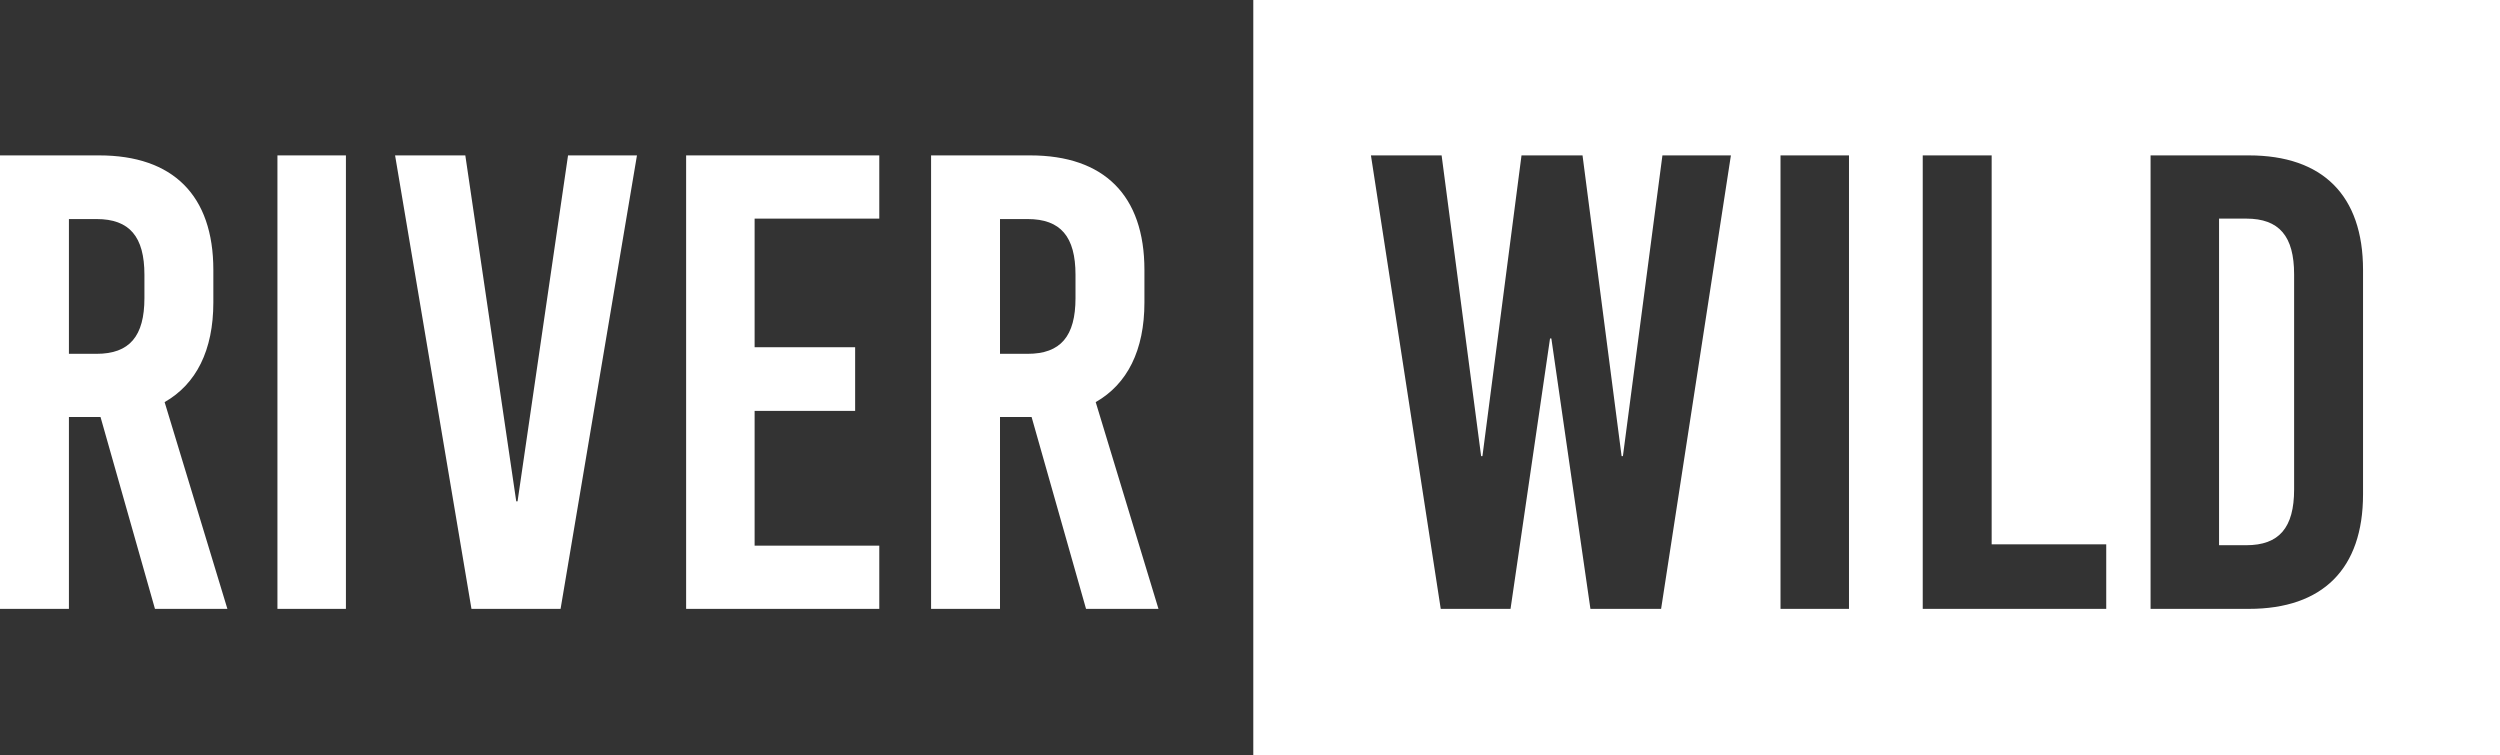
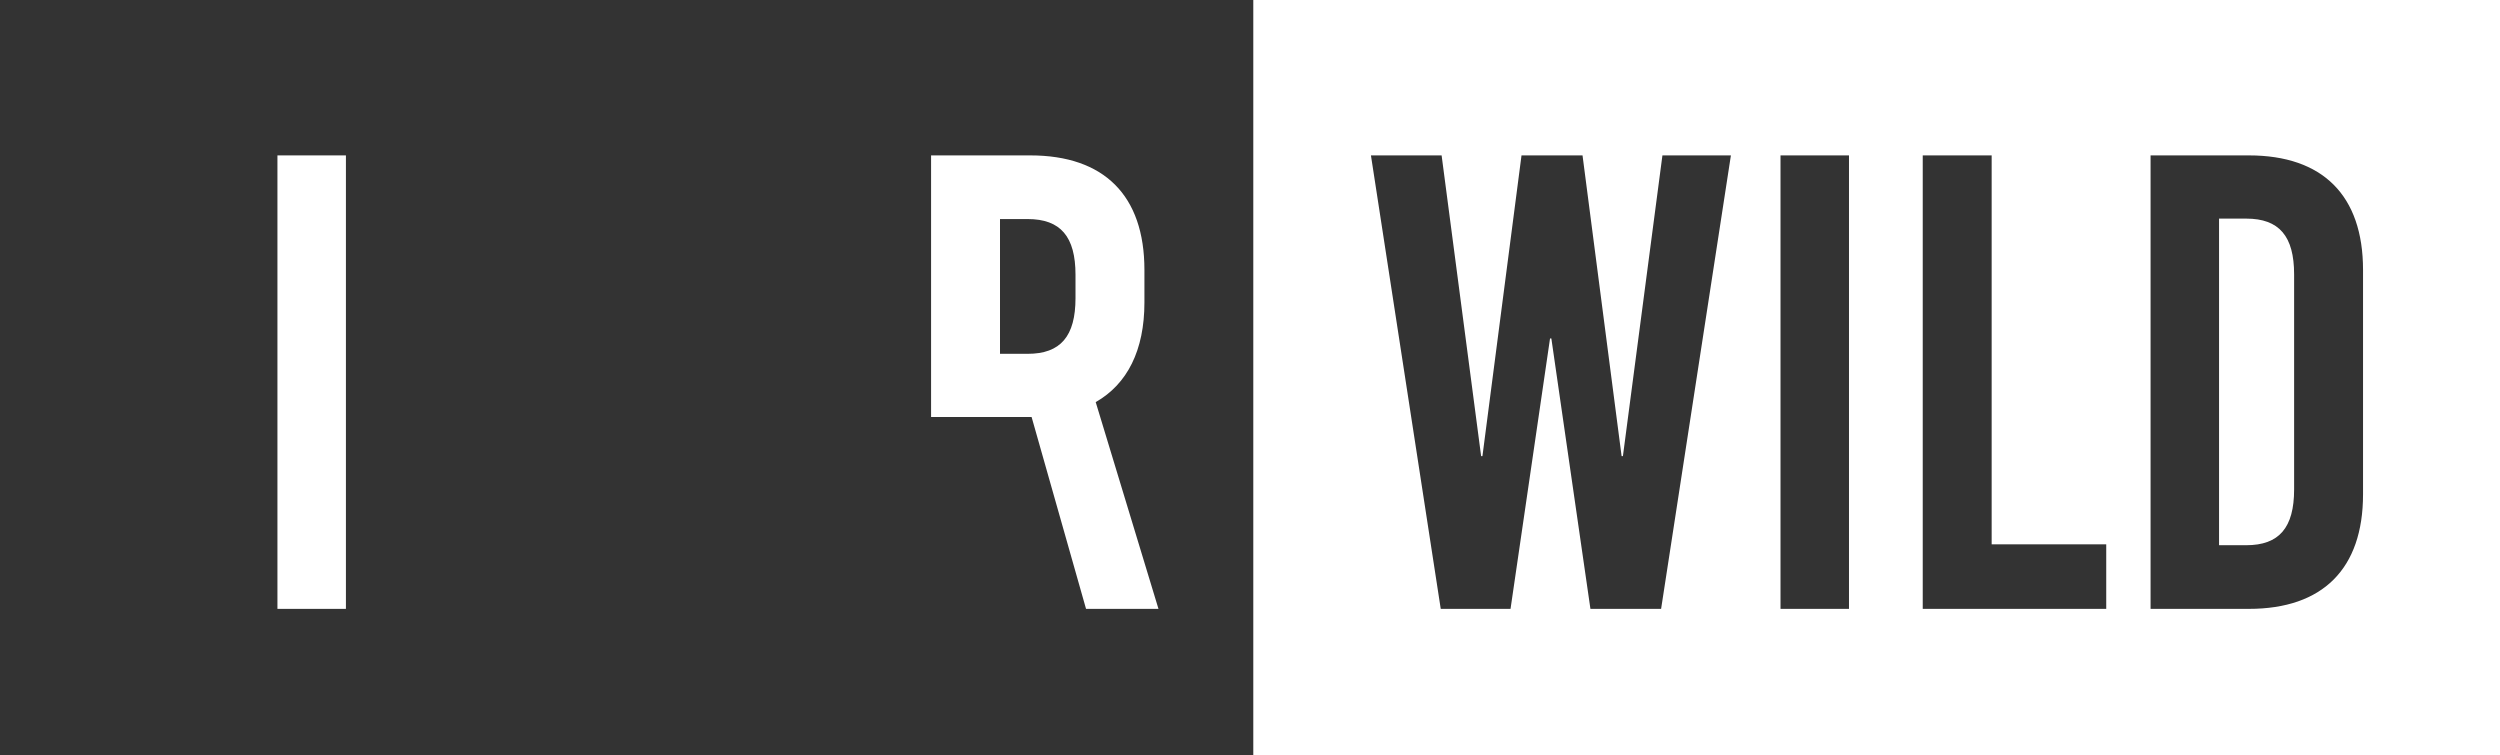
<svg xmlns="http://www.w3.org/2000/svg" version="1.1" id="Layer_1" x="0px" y="0px" viewBox="0 0 569.5 172" style="enable-background:new 0 0 569.5 172;" xml:space="preserve">
  <rect x="0" y="0" width="569.5" height="172" fill="#333333" stroke="none" />
  <style type="text/css">
	.st0{fill:#FFFFFF;}
</style>
  <g>
    <g>
      <g id="XMLID_1_">
        <path class="st0" d="M569.5,0v172h-284V0H569.5z M538.3,112.6V61.5c0-17-9.2-26.1-26-26.1h-22.4v103.3h22.4     C529.1,138.7,538.3,129.6,538.3,112.6z M479.8,138.7V124h-26.1V35.4H438v103.3H479.8z M421.2,138.7V35.4h-15.6v103.3H421.2z      M378.4,138.7l15.9-103.3h-15.6l-9,68.5h-0.3l-8.9-68.5h-13.9l-8.9,68.5h-0.3l-9-68.5h-16.1l15.9,103.3h15.9l9-61.6h0.3l8.9,61.6     H378.4z" />
        <path class="st0" d="M522.6,62.5v49c0,8.7-3.4,12.7-10.9,12.7h-6.2V49.8h6.2C519.2,49.8,522.6,53.8,522.6,62.5z" />
-         <path class="st0" d="M249.6,91.6l14.3,47.1h-16.5L235,95h-7.2v43.7h-15.7V35.4h22.6c16.8,0,26,9.1,26,26.1v7.4     C260.7,79.8,256.8,87.5,249.6,91.6z M245,67.9v-5.3c0-8.7-3.4-12.7-10.9-12.7h-6.3v30.7h6.3C241.6,80.6,245,76.6,245,67.9z" />
-         <polygon class="st0" points="200.3,124.3 200.3,138.7 156.3,138.7 156.3,35.4 200.3,35.4 200.3,49.8 171.9,49.8 171.9,79.1      194.8,79.1 194.8,93.6 171.9,93.6 171.9,124.3    " />
-         <polygon class="st0" points="145.1,35.4 127.7,138.7 107.4,138.7 90,35.4 106,35.4 117.6,114.2 117.9,114.2 129.4,35.4    " />
+         <path class="st0" d="M249.6,91.6l14.3,47.1h-16.5L235,95h-7.2h-15.7V35.4h22.6c16.8,0,26,9.1,26,26.1v7.4     C260.7,79.8,256.8,87.5,249.6,91.6z M245,67.9v-5.3c0-8.7-3.4-12.7-10.9-12.7h-6.3v30.7h6.3C241.6,80.6,245,76.6,245,67.9z" />
        <rect x="63.2" y="35.4" class="st0" width="15.6" height="103.3" />
-         <path class="st0" d="M37.5,91.6l14.3,47.1H35.3L22.9,95h-7.2v43.7H0V35.4h22.6c16.8,0,26,9.1,26,26.1v7.4     C48.6,79.8,44.7,87.5,37.5,91.6z M32.9,67.9v-5.3c0-8.7-3.4-12.7-10.9-12.7h-6.3v30.7H22C29.5,80.6,32.9,76.6,32.9,67.9z" />
      </g>
    </g>
  </g>
</svg>